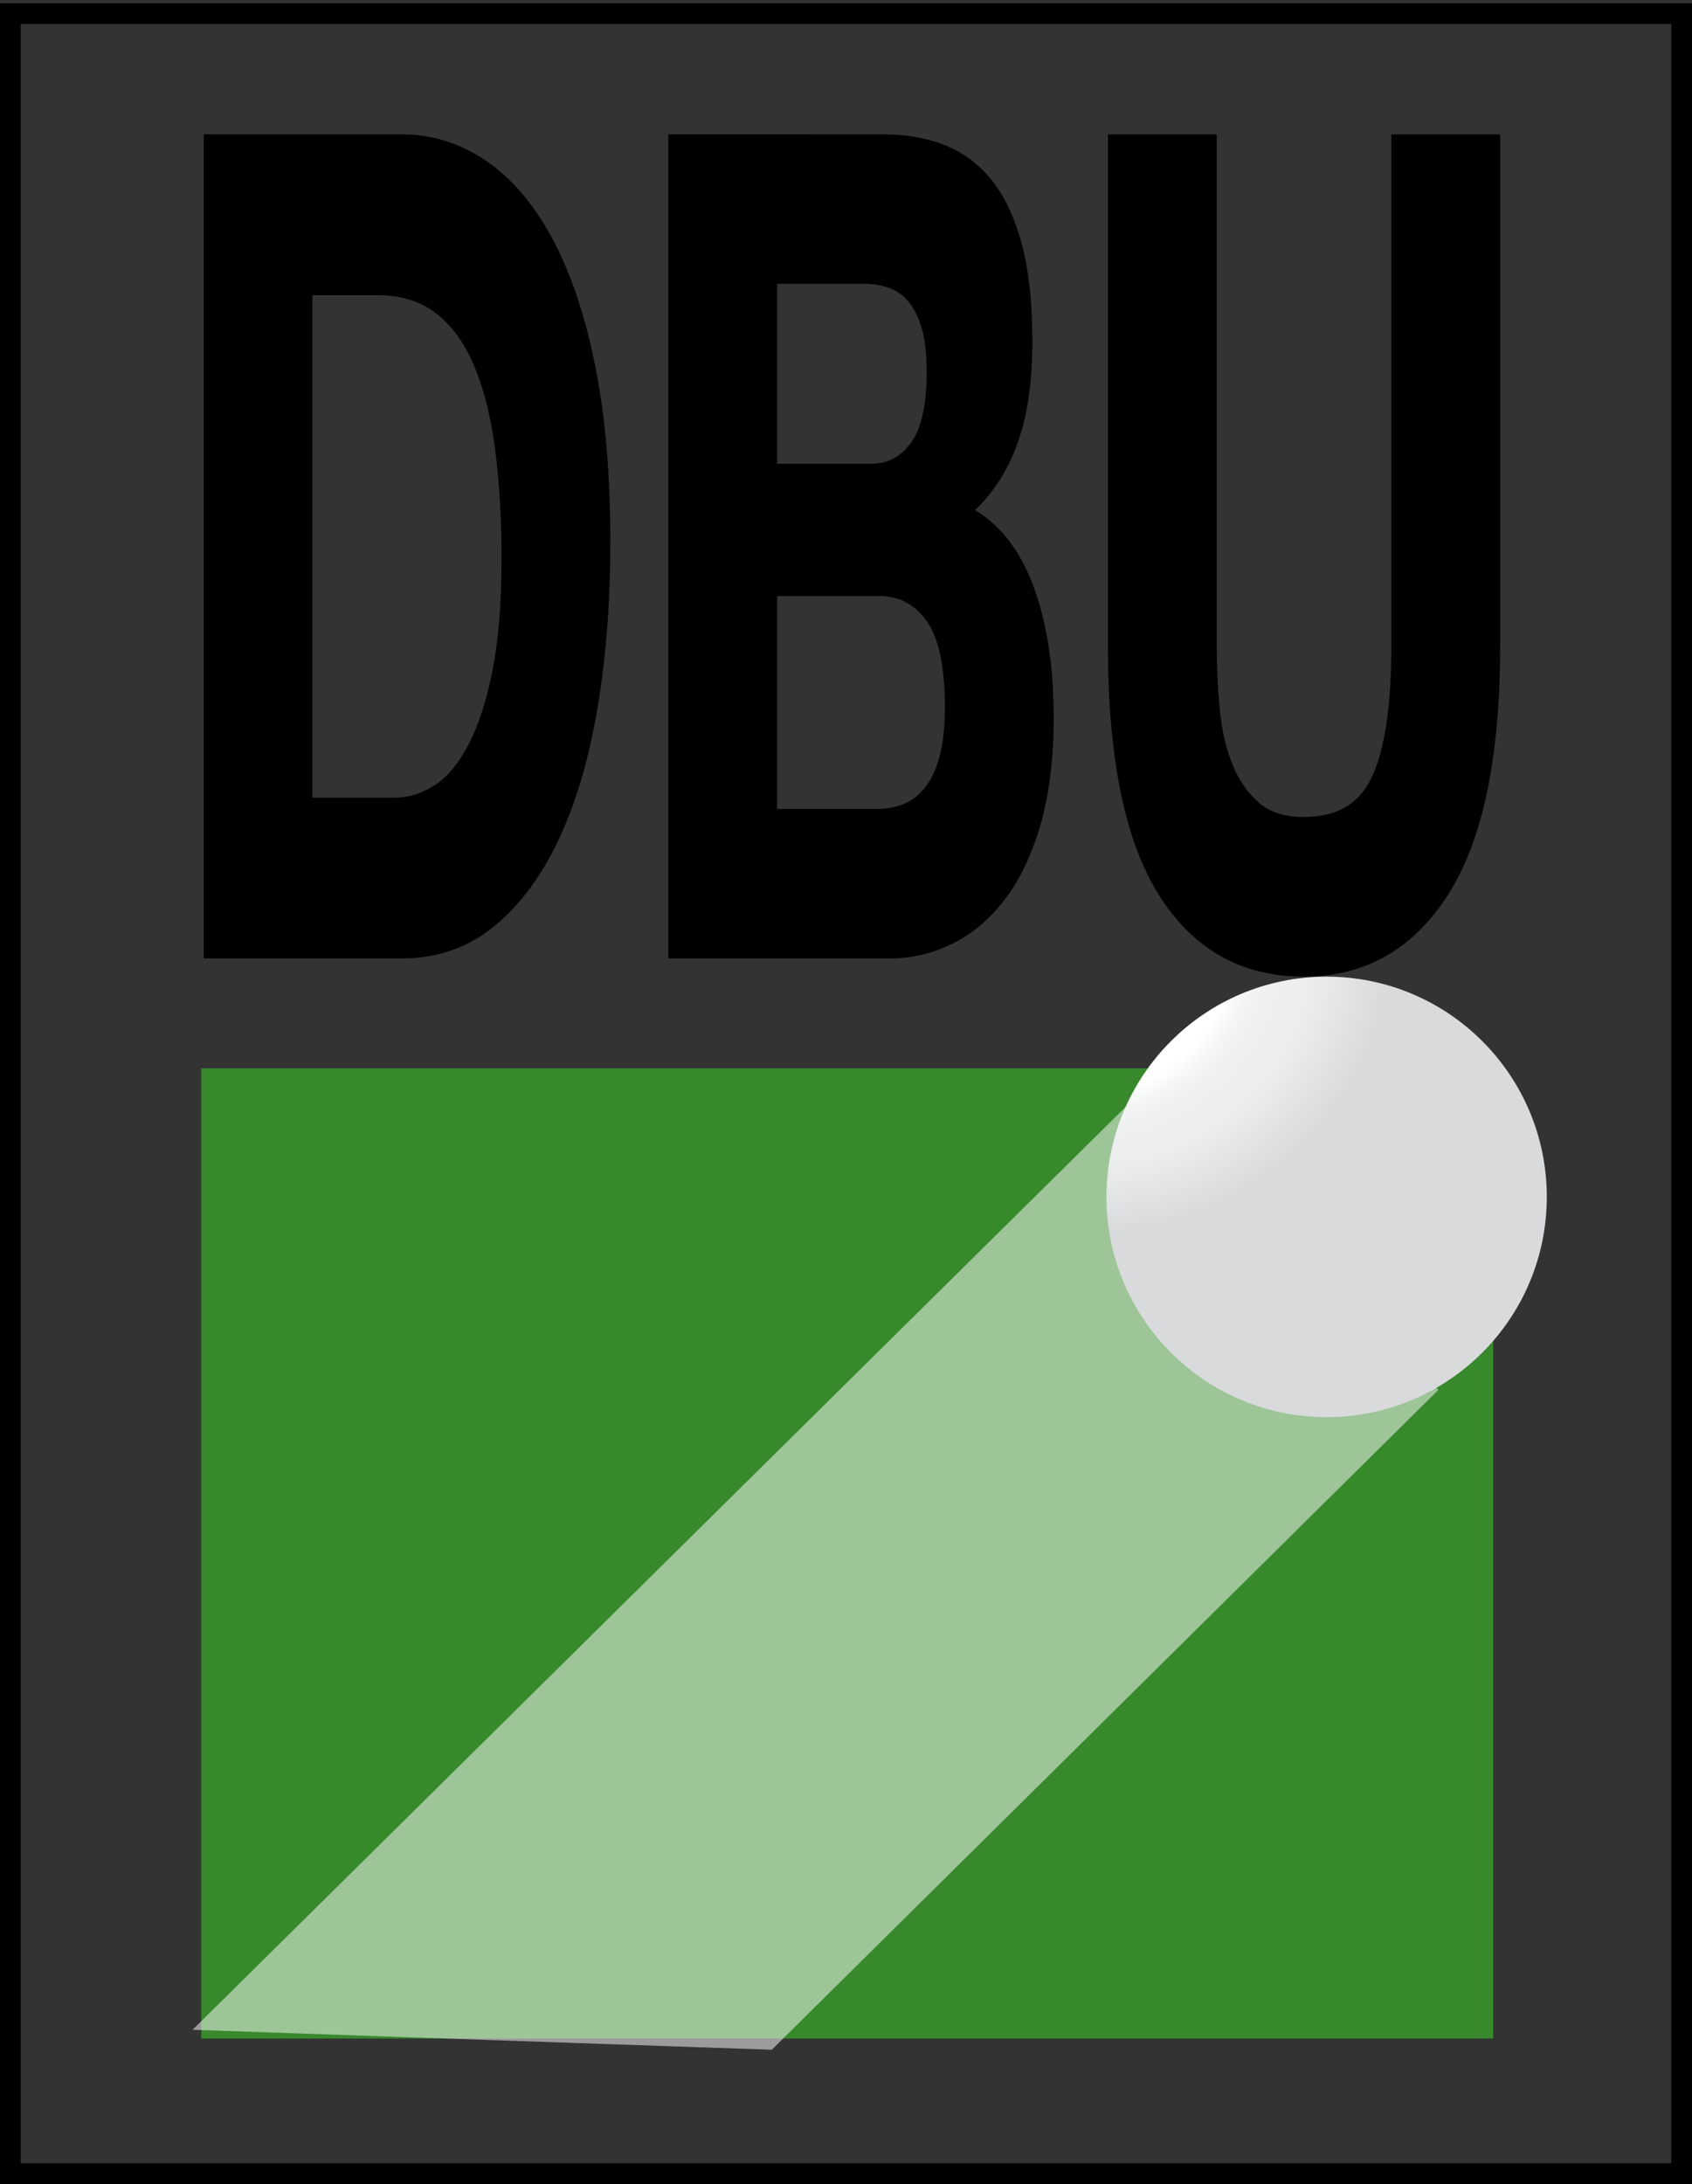
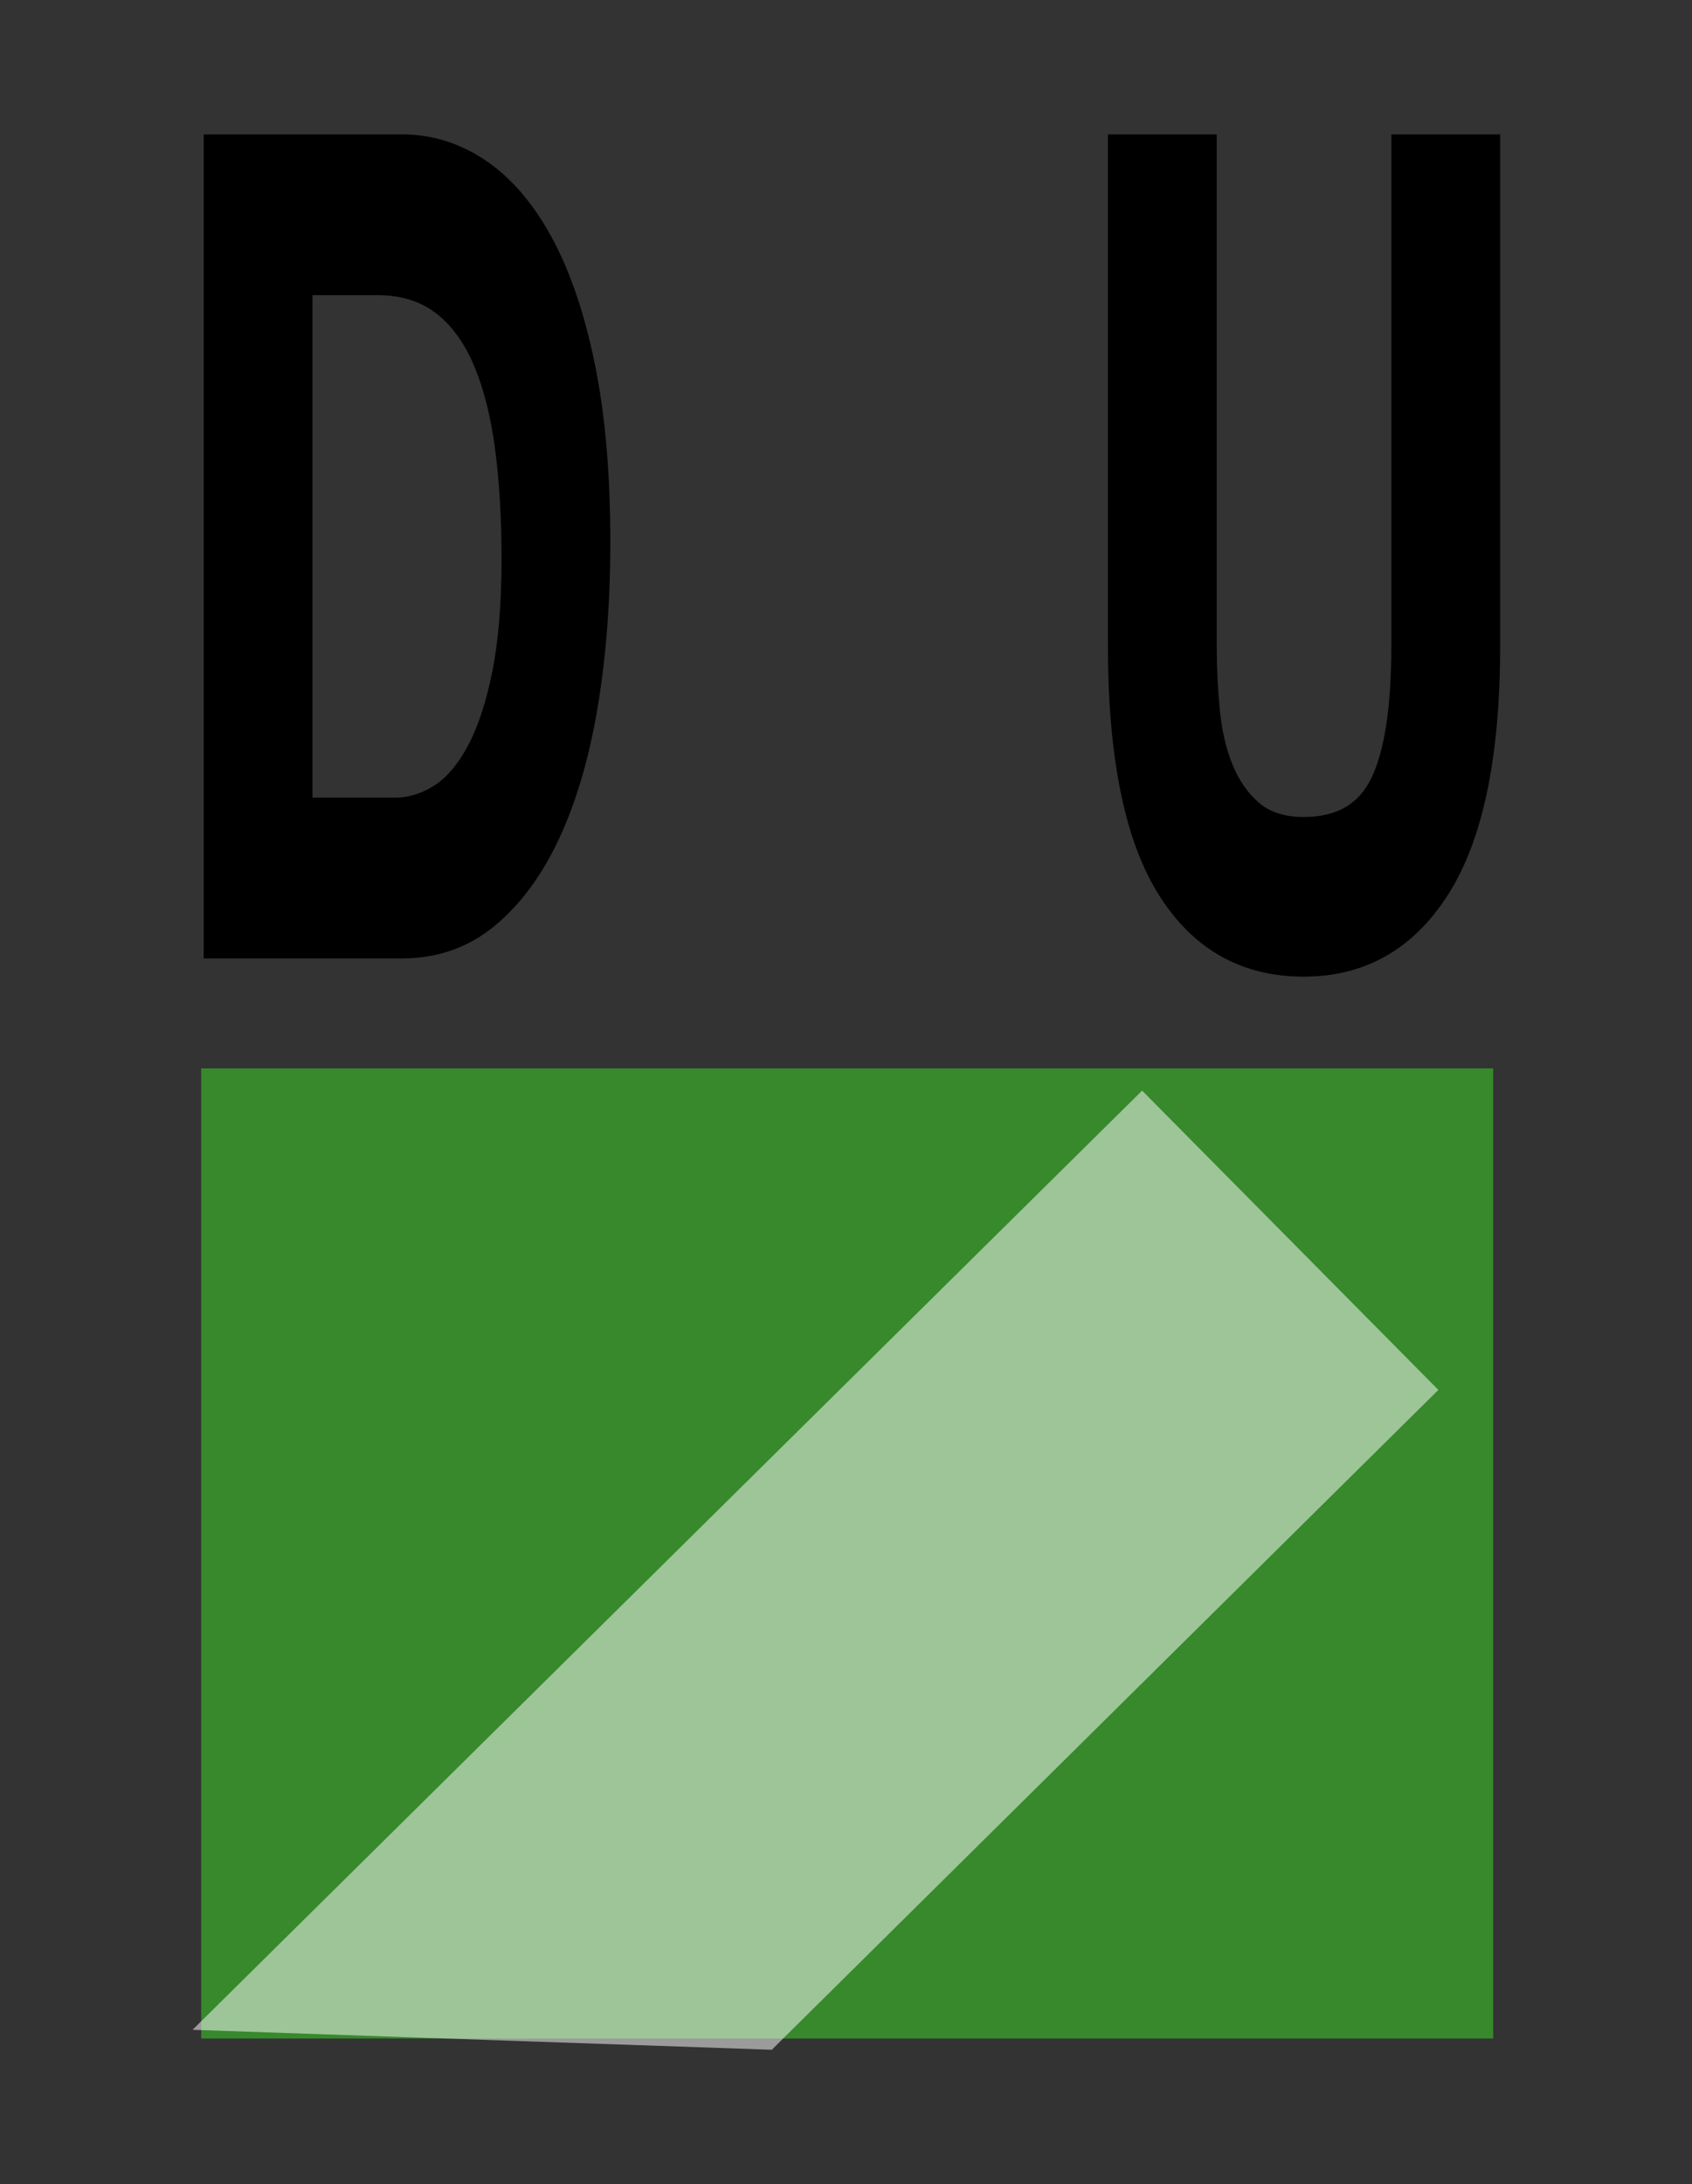
<svg xmlns="http://www.w3.org/2000/svg" version="1.1" id="Ebene_1" x="0px" y="0px" width="163.371px" height="210.817px" viewBox="0 0 163.371 210.817" enable-background="new 0 0 163.371 210.817" xml:space="preserve">
  <rect x="0" y="0" width="163.371" height="210.817" fill="#333333" stroke="none" />
  <rect x="19.427" y="103.128" fill="#37892C" width="124.749" height="93.645" />
-   <rect x="1" y="1.316" fill="none" stroke="#000000" stroke-width="2" stroke-miterlimit="10" width="161.371" height="208.501" />
  <g>
    <path stroke="#000000" stroke-miterlimit="10" d="M38.815,13.472c2.785,0,5.378,0.808,7.78,2.42   c2.401,1.614,4.481,4.034,6.237,7.26c1.756,3.228,3.127,7.26,4.117,12.1c0.988,4.84,1.483,10.523,1.483,17.05   c0,5.72-0.404,11-1.211,15.84c-0.808,4.84-2.028,9.02-3.663,12.54s-3.674,6.289-6.116,8.305c-2.442,2.018-5.318,3.025-8.628,3.025   H20.167v-78.54H38.815z M38.149,77.492c1.372,0,2.704-0.402,3.996-1.21c1.292-0.806,2.442-2.145,3.451-4.015   c1.009-1.87,1.816-4.307,2.422-7.315c0.605-3.006,0.908-6.672,0.908-11c0-3.96-0.212-7.535-0.636-10.725s-1.12-5.921-2.089-8.195   c-0.969-2.272-2.25-4.015-3.845-5.225c-1.595-1.21-3.562-1.815-5.903-1.815h-6.781v49.5H38.149z" />
-     <path stroke="#000000" stroke-miterlimit="10" d="M85.376,13.472c2.059,0,3.936,0.33,5.631,0.99   c1.695,0.66,3.148,1.743,4.359,3.245c1.211,1.504,2.148,3.503,2.814,5.995c0.666,2.494,1,5.574,1,9.24c0,3.96-0.494,7.26-1.484,9.9   c-0.988,2.64-2.451,4.804-4.389,6.49c2.664,1.394,4.652,3.833,5.963,7.315c1.312,3.484,1.969,7.683,1.969,12.595   c0,3.96-0.424,7.389-1.271,10.285c-0.848,2.897-1.988,5.263-3.422,7.095c-1.432,1.834-3.066,3.19-4.904,4.07   c-1.836,0.88-3.723,1.32-5.66,1.32h-20.95v-78.54H85.376z M84.165,45.262c1.695,0,3.088-0.732,4.178-2.2   c1.09-1.466,1.635-3.85,1.635-7.15c0-1.832-0.182-3.336-0.545-4.51c-0.363-1.172-0.848-2.09-1.453-2.75   c-0.605-0.66-1.303-1.117-2.09-1.375c-0.787-0.256-1.604-0.385-2.451-0.385h-8.901v18.37H84.165z M84.71,78.592   c0.928,0,1.816-0.165,2.664-0.495s1.594-0.88,2.24-1.65c0.645-0.77,1.16-1.815,1.543-3.135c0.385-1.32,0.576-3.006,0.576-5.06   c0-4.032-0.627-6.911-1.877-8.635c-1.252-1.722-2.906-2.585-4.965-2.585H74.538v21.56H84.71z" />
    <path stroke="#000000" stroke-miterlimit="10" d="M139.443,86.017c-3.27,5.17-7.79,7.755-13.562,7.755   c-5.854,0-10.384-2.566-13.593-7.7c-3.209-5.132-4.813-13.052-4.813-23.76v-48.84h9.506v48.84c0,2.128,0.101,4.218,0.303,6.27   c0.201,2.054,0.625,3.869,1.271,5.445c0.646,1.578,1.544,2.86,2.694,3.85c1.15,0.99,2.694,1.485,4.632,1.485   c3.391,0,5.731-1.375,7.023-4.125s1.938-7.057,1.938-12.925v-48.84h9.506v48.84C144.348,72.946,142.713,80.847,139.443,86.017z" />
  </g>
  <linearGradient id="Schweif_1_" gradientUnits="userSpaceOnUse" x1="58.511" y1="184.042" x2="80.408" y2="162.833" gradientTransform="matrix(1.035 0.036 0.036 1.036 -8.491 -8.562)">
    <stop offset="0" style="stop-color:#FFFFFF" />
    <stop offset="1" style="stop-color:#FFFFFF" />
  </linearGradient>
  <polygon id="Schweif" opacity="0.51" fill="url(#Schweif_1_)" points="110.277,105.274 18.592,195.93 74.521,197.856   138.882,134.163 " />
  <radialGradient id="SVGID_1_" cx="48.185" cy="99.996" r="22.425" fx="51.683" fy="81.761" gradientTransform="matrix(-0.778 0.629 0.446 0.552 106.591 14.527)" gradientUnits="userSpaceOnUse">
    <stop offset="0.509" style="stop-color:#FFFFFF" />
    <stop offset="0.51" style="stop-color:#FFFFFF" />
    <stop offset="0.57" style="stop-color:#F4F5F5" />
    <stop offset="0.641" style="stop-color:#EEEFEF" />
    <stop offset="0.761" style="stop-color:#ECEDED" />
    <stop offset="1" style="stop-color:#D9DADB" />
  </radialGradient>
-   <circle fill="url(#SVGID_1_)" cx="128.092" cy="115.532" r="21.259" />
</svg>